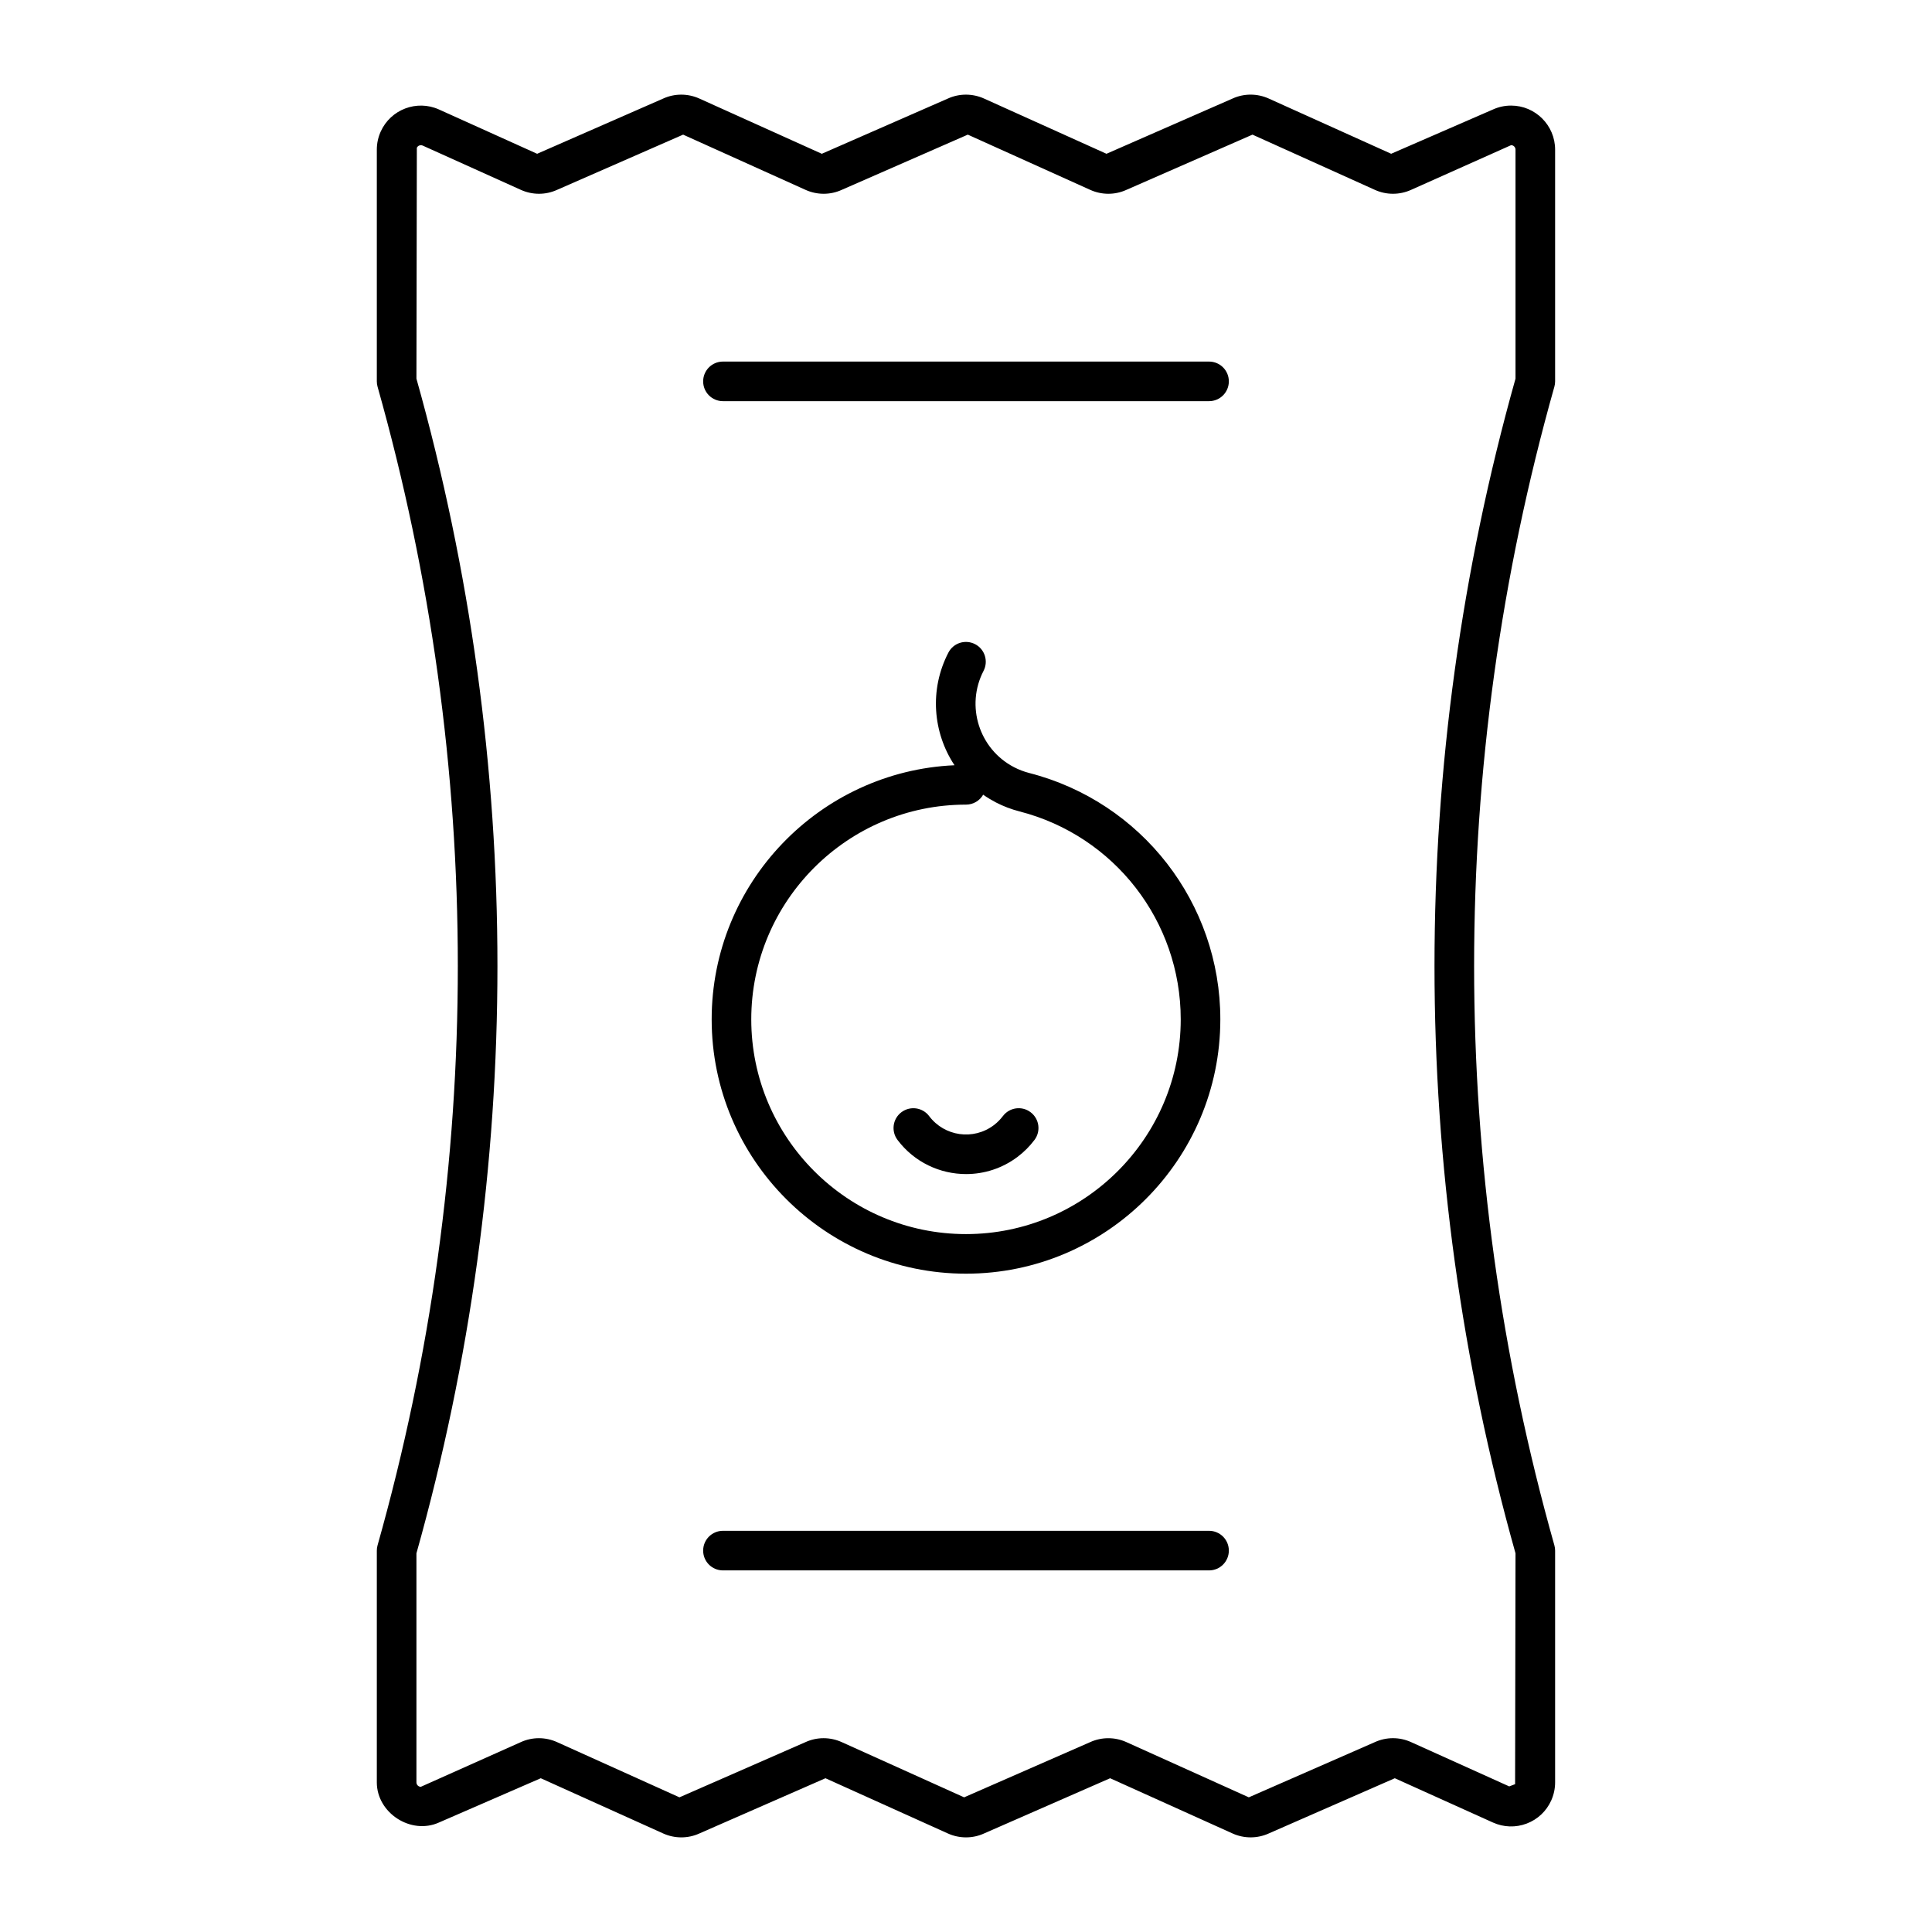
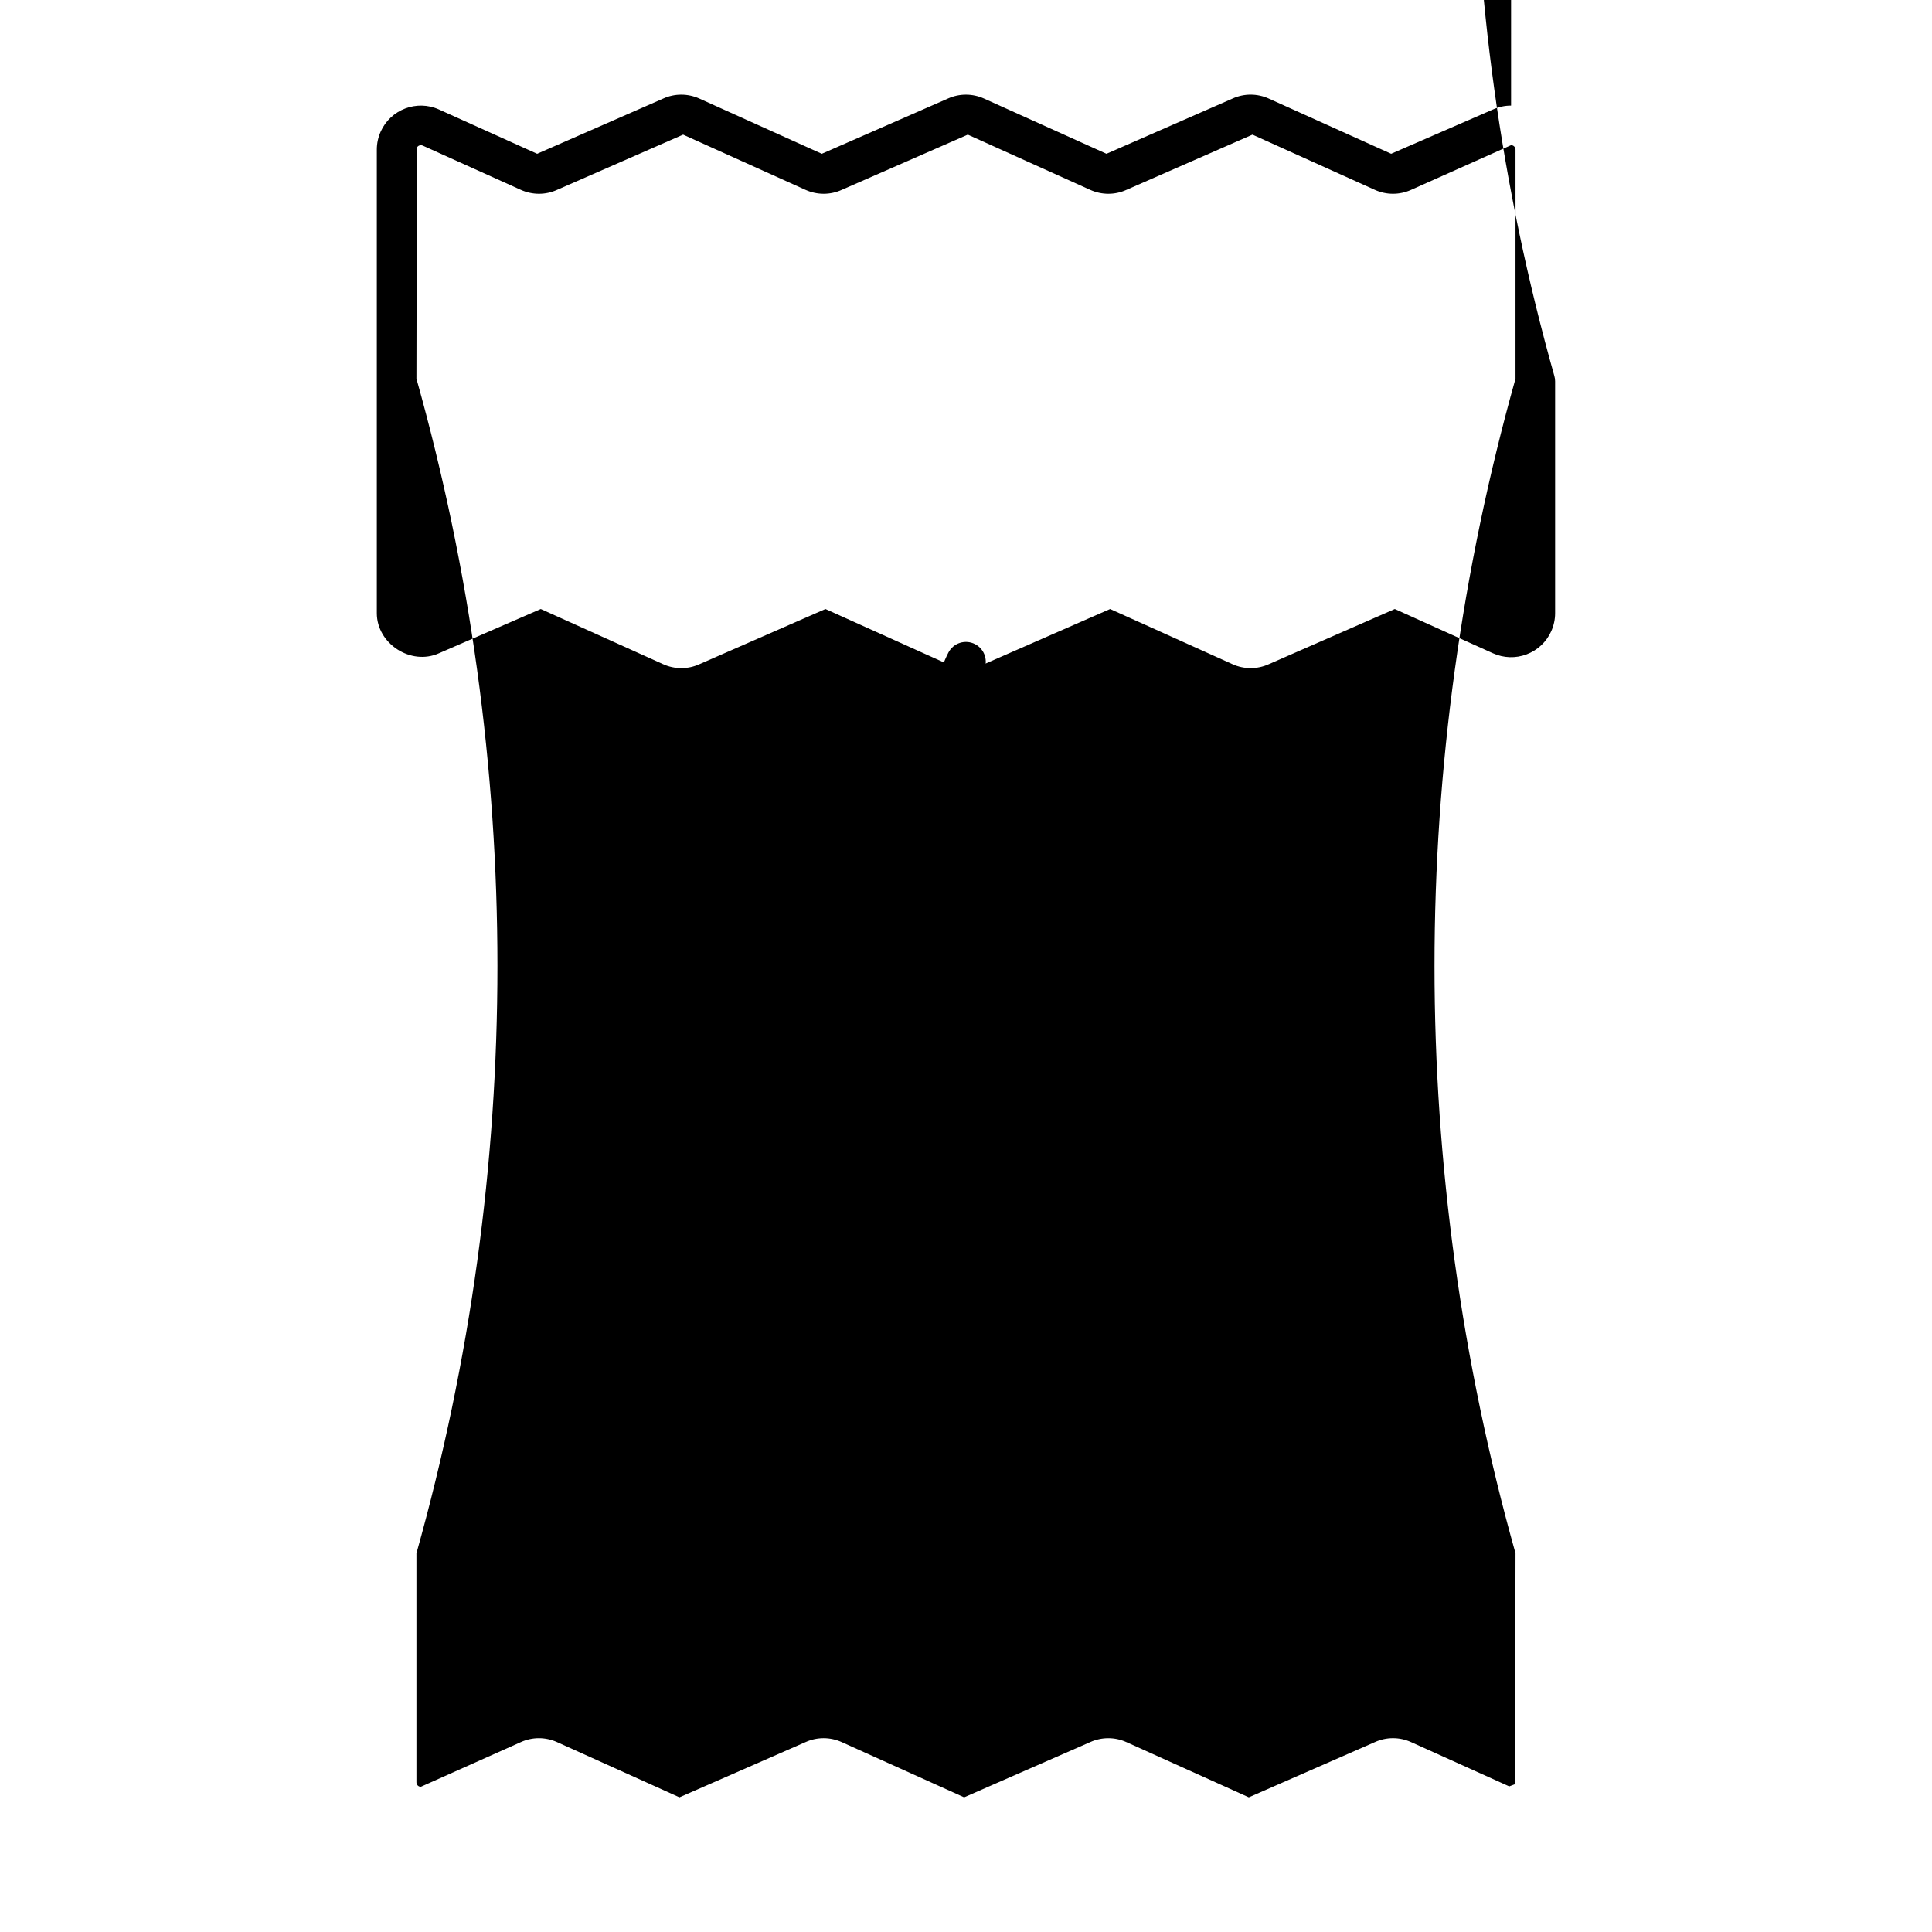
<svg xmlns="http://www.w3.org/2000/svg" fill="#000000" width="800px" height="800px" version="1.1" viewBox="144 144 512 512">
  <g>
-     <path d="m544.45 171.98c-1.664 0-3.281 0.348-4.801 1.035l-26.977 11.734-32.438-14.633c-3.055-1.379-6.555-1.391-9.598 0l-33.406 14.637-32.438-14.633c-3.055-1.379-6.555-1.391-9.598 0l-33.406 14.633-32.438-14.633c-3.051-1.379-6.551-1.391-9.598 0l-33.402 14.633-26.02-11.742c-5.875-2.641-12.785-0.016-15.43 5.844-0.684 1.52-1.035 3.137-1.035 4.801v61.414c0 0.48 0.066 0.965 0.199 1.426 28.355 100.43 28.355 206.59 0 307.01-0.133 0.461-0.199 0.941-0.199 1.426v61.414c-0.004 8.094 9.031 13.984 16.465 10.641l26.984-11.734 32.438 14.633c3.051 1.379 6.551 1.391 9.598 0l33.406-14.633 32.438 14.633c3.055 1.379 6.555 1.391 9.598 0l33.406-14.633 32.438 14.633c1.527 0.691 3.164 1.035 4.801 1.035 1.637 0 3.273-0.344 4.797-1.035l33.406-14.633 26.008 11.734c2.844 1.281 6.023 1.383 8.934 0.281 2.918-1.105 5.227-3.281 6.508-6.121 0.68-1.523 1.031-3.137 1.031-4.801v-61.414c0-0.48-0.066-0.965-0.199-1.426-28.355-100.43-28.355-206.59 0-307.01 0.133-0.461 0.199-0.941 0.199-1.426v-61.414c0-6.438-5.234-11.676-11.672-11.676zm1.176 72.367c-28.625 101.84-28.625 209.45 0 311.3l-0.109 61.176s-1.555 0.586-1.555 0.59l-26.008-11.734c-3.066-1.395-6.566-1.383-9.598 0l-33.406 14.633-32.438-14.633c-1.527-0.691-3.164-1.035-4.801-1.035-1.637 0-3.273 0.344-4.797 1.035l-33.406 14.633-32.438-14.633c-3.051-1.379-6.551-1.391-9.598 0l-33.406 14.633-32.438-14.633c-3.051-1.379-6.551-1.391-9.598 0l-26.496 11.84c-0.645 0-1.172-0.527-1.172-1.18v-60.691c28.625-101.84 28.625-209.45 0-311.3l0.109-61.184c0.266-0.59 0.969-0.824 1.547-0.586l26.016 11.734c3.051 1.379 6.551 1.391 9.598 0l33.406-14.633 32.438 14.633c3.051 1.379 6.551 1.391 9.598 0l33.406-14.633 32.438 14.633c3.051 1.379 6.551 1.391 9.598 0l33.406-14.633 32.43 14.633c3.043 1.383 6.551 1.383 9.605 0l26.496-11.84c0.645 0 1.172 0.527 1.172 1.18z" />
+     <path d="m544.45 171.98c-1.664 0-3.281 0.348-4.801 1.035l-26.977 11.734-32.438-14.633c-3.055-1.379-6.555-1.391-9.598 0l-33.406 14.637-32.438-14.633c-3.055-1.379-6.555-1.391-9.598 0l-33.406 14.633-32.438-14.633c-3.051-1.379-6.551-1.391-9.598 0l-33.402 14.633-26.02-11.742c-5.875-2.641-12.785-0.016-15.43 5.844-0.684 1.52-1.035 3.137-1.035 4.801v61.414v61.414c-0.004 8.094 9.031 13.984 16.465 10.641l26.984-11.734 32.438 14.633c3.051 1.379 6.551 1.391 9.598 0l33.406-14.633 32.438 14.633c3.055 1.379 6.555 1.391 9.598 0l33.406-14.633 32.438 14.633c1.527 0.691 3.164 1.035 4.801 1.035 1.637 0 3.273-0.344 4.797-1.035l33.406-14.633 26.008 11.734c2.844 1.281 6.023 1.383 8.934 0.281 2.918-1.105 5.227-3.281 6.508-6.121 0.68-1.523 1.031-3.137 1.031-4.801v-61.414c0-0.48-0.066-0.965-0.199-1.426-28.355-100.43-28.355-206.59 0-307.01 0.133-0.461 0.199-0.941 0.199-1.426v-61.414c0-6.438-5.234-11.676-11.672-11.676zm1.176 72.367c-28.625 101.84-28.625 209.45 0 311.3l-0.109 61.176s-1.555 0.586-1.555 0.59l-26.008-11.734c-3.066-1.395-6.566-1.383-9.598 0l-33.406 14.633-32.438-14.633c-1.527-0.691-3.164-1.035-4.801-1.035-1.637 0-3.273 0.344-4.797 1.035l-33.406 14.633-32.438-14.633c-3.051-1.379-6.551-1.391-9.598 0l-33.406 14.633-32.438-14.633c-3.051-1.379-6.551-1.391-9.598 0l-26.496 11.84c-0.645 0-1.172-0.527-1.172-1.18v-60.691c28.625-101.84 28.625-209.45 0-311.3l0.109-61.184c0.266-0.59 0.969-0.824 1.547-0.586l26.016 11.734c3.051 1.379 6.551 1.391 9.598 0l33.406-14.633 32.438 14.633c3.051 1.379 6.551 1.391 9.598 0l33.406-14.633 32.438 14.633c3.051 1.379 6.551 1.391 9.598 0l33.406-14.633 32.43 14.633c3.043 1.383 6.551 1.383 9.605 0l26.496-11.84c0.645 0 1.172 0.527 1.172 1.18z" />
    <path d="m464.41 549.68h-128.82c-2.902 0-5.246 2.348-5.246 5.246 0 2.902 2.348 5.246 5.246 5.246h128.82c2.902 0 5.246-2.348 5.246-5.246 0.004-2.898-2.344-5.246-5.246-5.246z" />
-     <path d="m464.41 239.82h-128.82c-2.902 0-5.246 2.348-5.246 5.246 0 2.902 2.348 5.246 5.246 5.246h128.82c2.902 0 5.246-2.348 5.246-5.246 0.004-2.898-2.344-5.246-5.246-5.246z" />
    <path d="m332.6 414.14c0 37.16 30.238 67.398 67.398 67.398 37.168 0 67.402-30.238 67.402-67.398 0-30.793-20.828-57.637-50.652-65.289-1.379-0.355-2.731-0.871-4.019-1.539-9.262-4.809-12.883-16.258-8.078-25.523 1.332-2.574 0.332-5.746-2.238-7.078-2.582-1.336-5.746-0.34-7.078 2.238-5.094 9.824-4.102 21.223 1.621 29.848-35.758 1.602-64.355 31.199-64.355 67.344zm67.398-56.906c1.949 0 3.644-1.055 4.551-2.629 1.055 0.738 2.18 1.418 3.356 2.035 1.992 1.031 4.094 1.828 6.242 2.383 25.176 6.457 42.758 29.125 42.758 55.121 0 31.375-25.527 56.902-56.91 56.902-31.375 0-56.902-25.527-56.902-56.902 0.004-31.383 25.531-56.91 56.906-56.91z" />
    <path d="m400.03 455.14c4.758 0 9.555-1.484 13.637-4.562 1.703-1.281 3.207-2.793 4.484-4.488 1.742-2.316 1.277-5.606-1.039-7.344-2.312-1.754-5.602-1.277-7.344 1.039-0.688 0.906-1.496 1.719-2.414 2.41-5.387 4.059-13.062 2.977-17.117-2.414-1.738-2.312-5.012-2.781-7.348-1.035-2.316 1.742-2.777 5.031-1.035 7.348 4.457 5.926 11.273 9.047 18.176 9.047z" />
  </g>
</svg>